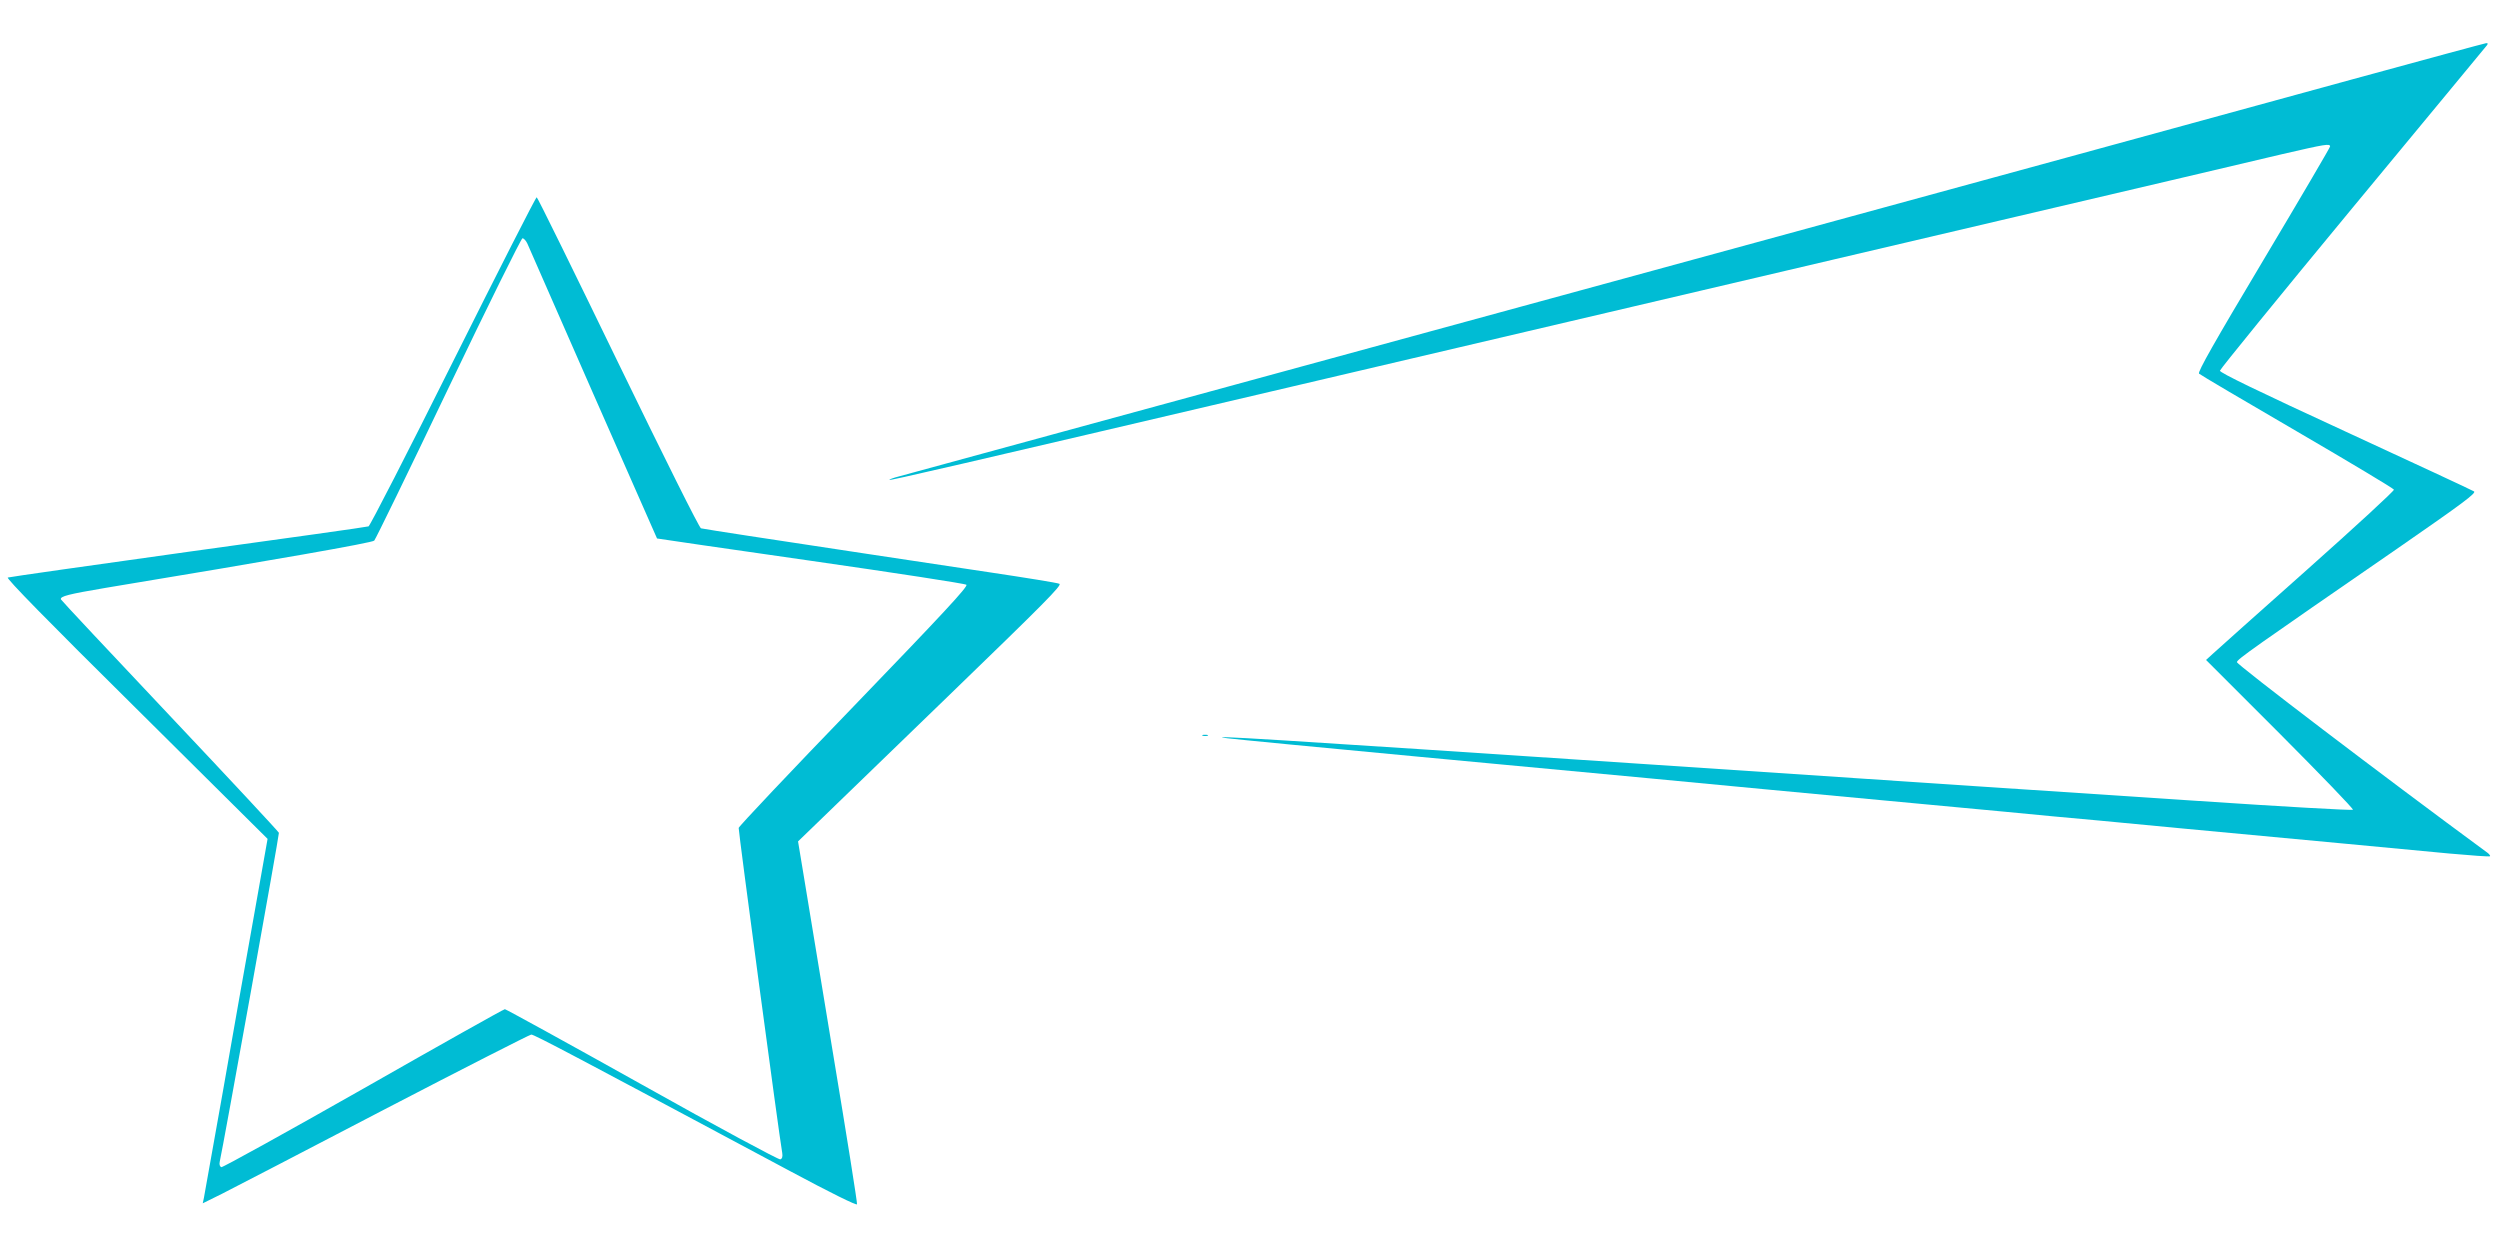
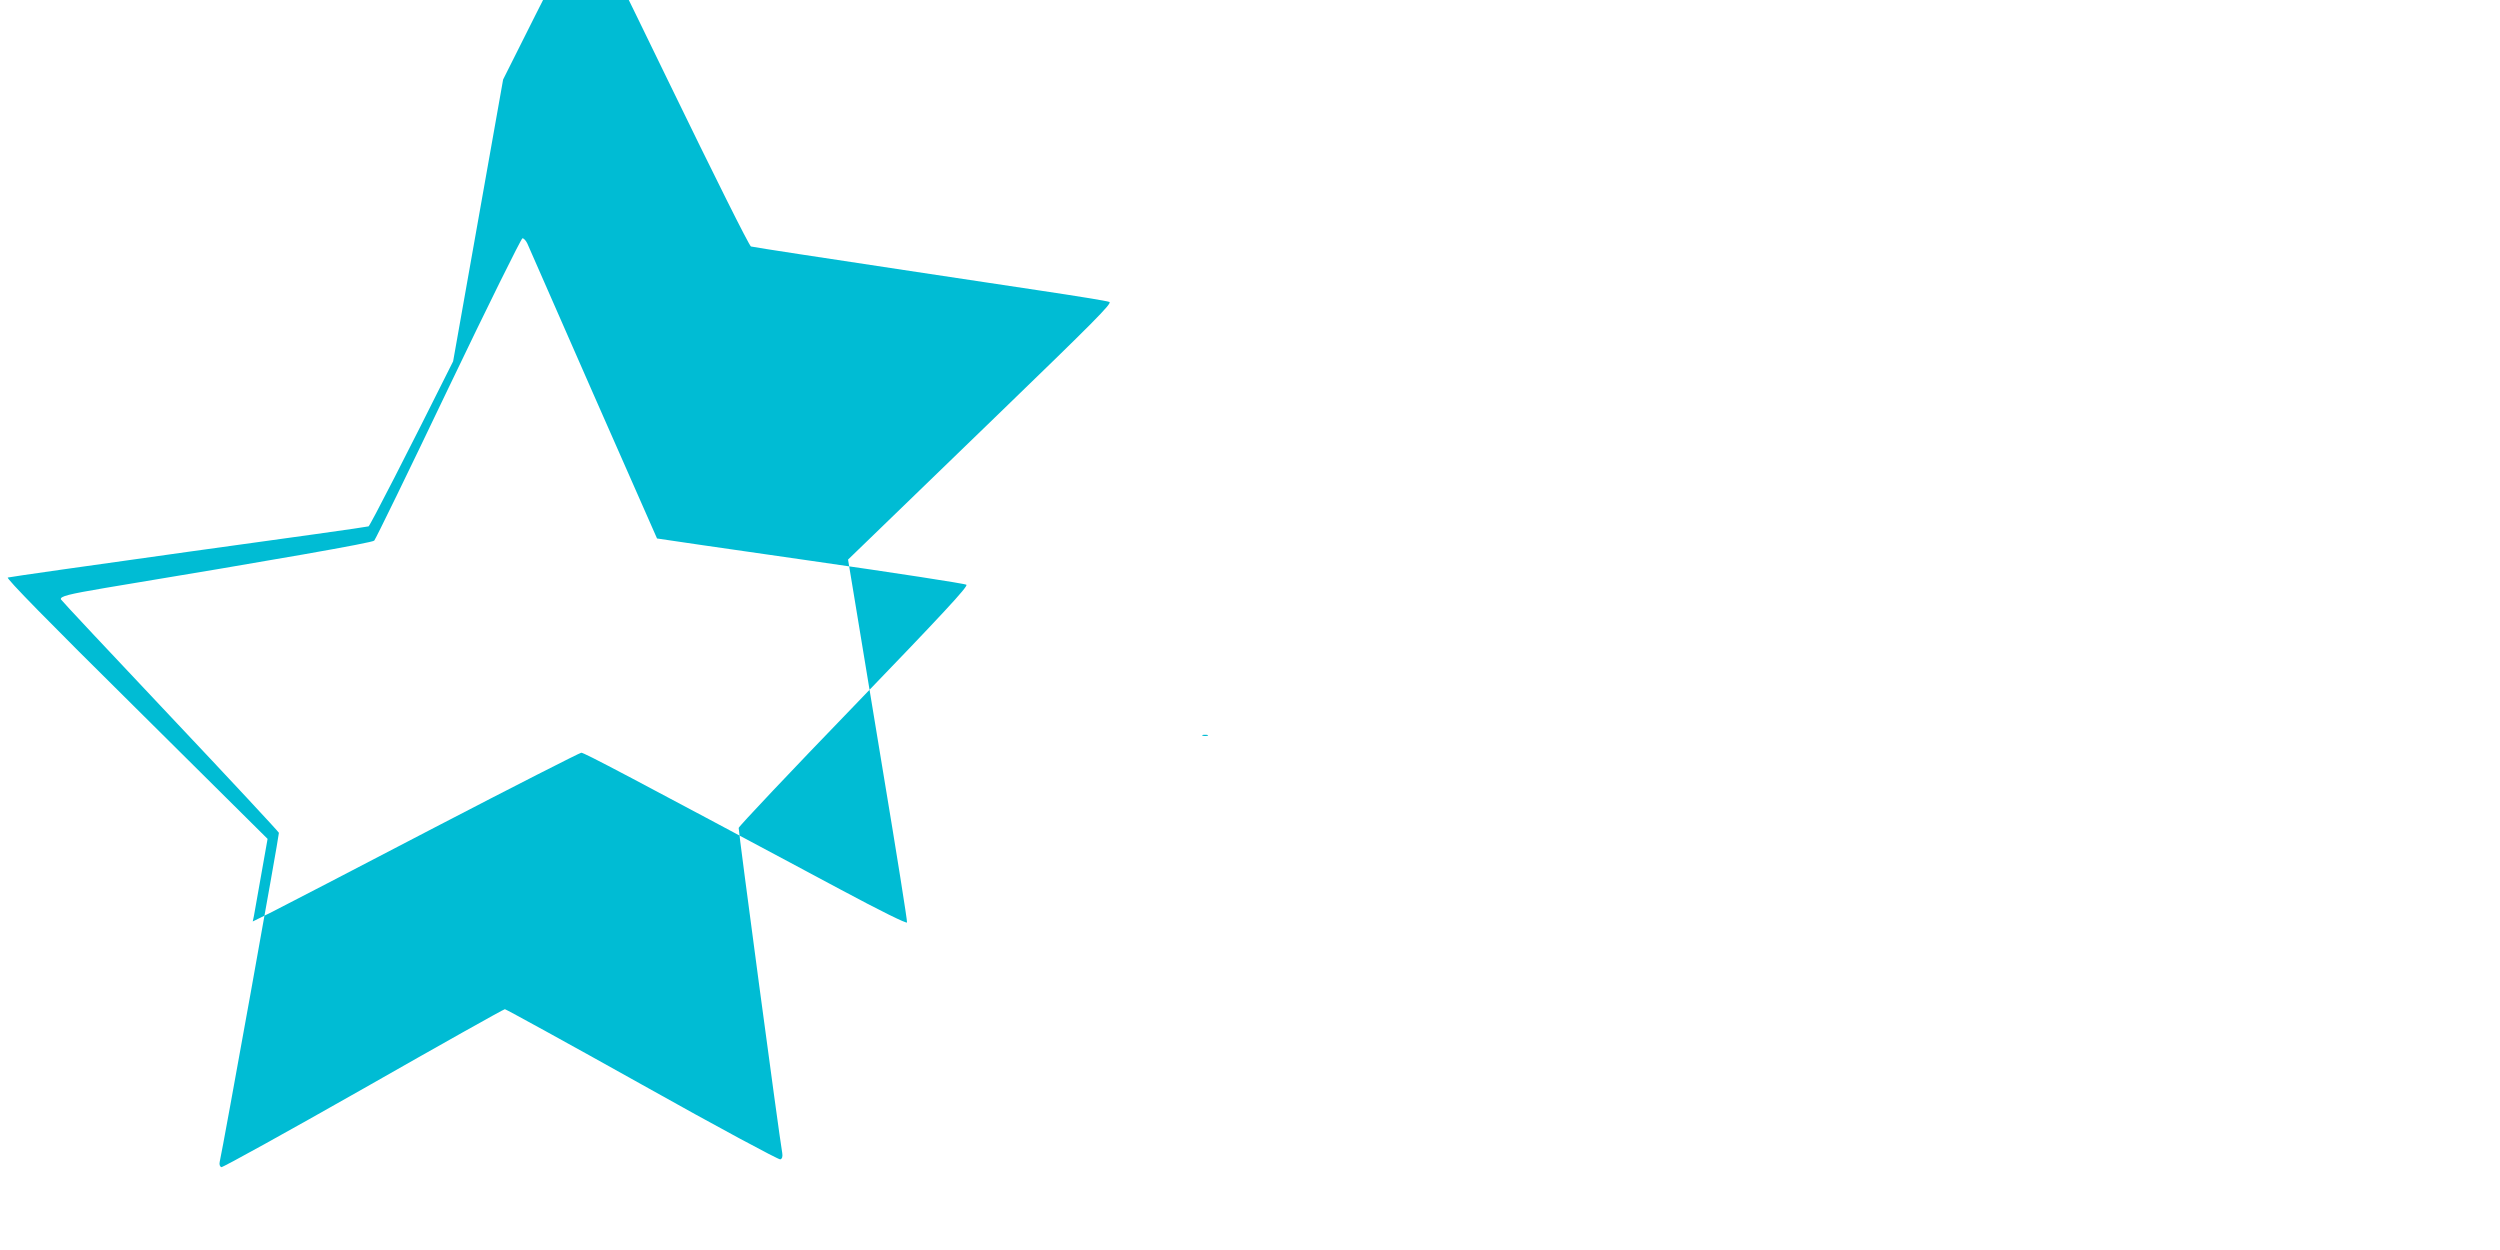
<svg xmlns="http://www.w3.org/2000/svg" version="1.0" width="1280pt" height="640pt" viewBox="0 0 1280 640" preserveAspectRatio="xMidYMid meet">
  <g transform="translate(0,640) scale(0.1,-0.1)" fill="#00bcd4" stroke="none">
-     <path d="M12045 5994 c-732 -202 -7344 -2007 -7438 -2032 -32 -8 -56 -17 -53 -19 4 -4 307 66 2101 487 589 138 1356 318 1705 400 349 82 1193 280 1875 440 682 160 1335 313 1451 341 221 51 244 55 244 39 0 -5 -153 -266 -341 -581 -252 -422 -338 -574 -330 -582 6 -6 233 -140 503 -297 271 -158 493 -291 495 -297 2 -6 -198 -190 -444 -409 -246 -219 -464 -413 -483 -431 l-35 -32 380 -380 c208 -209 376 -383 372 -387 -4 -4 -359 16 -790 45 -430 28 -1686 112 -2792 186 -1997 133 -2321 153 -2180 135 39 -5 482 -48 985 -95 503 -47 1032 -97 1175 -110 143 -14 404 -38 580 -55 176 -16 464 -43 640 -60 589 -55 739 -69 850 -80 61 -5 349 -32 640 -60 292 -27 676 -63 855 -80 179 -17 417 -39 530 -50 112 -10 206 -17 209 -14 2 2 -3 10 -12 17 -536 394 -1286 965 -1284 977 2 15 76 67 831 588 325 225 396 278 383 286 -9 6 -306 144 -659 307 -445 205 -643 301 -642 311 1 8 306 383 679 834 373 450 682 825 688 832 6 8 5 12 -4 11 -8 -1 -315 -84 -684 -185z" />
-     <path d="M2320 4550 c-231 -463 -426 -843 -433 -845 -6 -3 -421 -61 -922 -130 -501 -70 -917 -129 -925 -132 -10 -3 202 -220 658 -671 l672 -667 -70 -395 c-39 -217 -111 -624 -160 -905 -50 -280 -93 -523 -96 -538 l-6 -28 99 49 c54 27 429 222 832 432 404 210 742 382 751 383 14 1 231 -114 1325 -699 209 -112 341 -177 343 -170 2 7 -53 352 -122 767 -68 415 -137 830 -152 922 l-28 169 90 87 c49 48 354 343 678 656 489 473 586 570 570 576 -10 5 -172 31 -359 59 -380 57 -883 133 -1230 186 -126 19 -237 37 -246 39 -9 3 -188 362 -425 850 -225 464 -412 845 -416 845 -5 0 -197 -378 -428 -840z m380 603 c7 -16 158 -361 337 -768 179 -407 326 -741 327 -742 1 -1 355 -52 786 -114 432 -62 791 -117 798 -123 9 -9 -120 -148 -575 -620 -324 -335 -589 -616 -591 -625 -2 -13 207 -1575 223 -1664 3 -18 0 -30 -10 -33 -7 -3 -324 167 -707 382 -381 213 -698 387 -703 387 -6 0 -332 -183 -725 -407 -393 -223 -720 -404 -727 -402 -8 4 -11 14 -8 28 17 73 305 1674 303 1684 -2 6 -253 276 -558 599 -305 323 -556 591 -558 596 -6 16 40 27 228 59 870 144 1366 231 1376 242 7 7 178 358 380 781 202 422 373 767 379 767 7 0 18 -12 25 -27z" />
+     <path d="M2320 4550 c-231 -463 -426 -843 -433 -845 -6 -3 -421 -61 -922 -130 -501 -70 -917 -129 -925 -132 -10 -3 202 -220 658 -671 l672 -667 -70 -395 l-6 -28 99 49 c54 27 429 222 832 432 404 210 742 382 751 383 14 1 231 -114 1325 -699 209 -112 341 -177 343 -170 2 7 -53 352 -122 767 -68 415 -137 830 -152 922 l-28 169 90 87 c49 48 354 343 678 656 489 473 586 570 570 576 -10 5 -172 31 -359 59 -380 57 -883 133 -1230 186 -126 19 -237 37 -246 39 -9 3 -188 362 -425 850 -225 464 -412 845 -416 845 -5 0 -197 -378 -428 -840z m380 603 c7 -16 158 -361 337 -768 179 -407 326 -741 327 -742 1 -1 355 -52 786 -114 432 -62 791 -117 798 -123 9 -9 -120 -148 -575 -620 -324 -335 -589 -616 -591 -625 -2 -13 207 -1575 223 -1664 3 -18 0 -30 -10 -33 -7 -3 -324 167 -707 382 -381 213 -698 387 -703 387 -6 0 -332 -183 -725 -407 -393 -223 -720 -404 -727 -402 -8 4 -11 14 -8 28 17 73 305 1674 303 1684 -2 6 -253 276 -558 599 -305 323 -556 591 -558 596 -6 16 40 27 228 59 870 144 1366 231 1376 242 7 7 178 358 380 781 202 422 373 767 379 767 7 0 18 -12 25 -27z" />
    <path d="M6158 2633 c6 -2 18 -2 25 0 6 3 1 5 -13 5 -14 0 -19 -2 -12 -5z" />
  </g>
</svg>